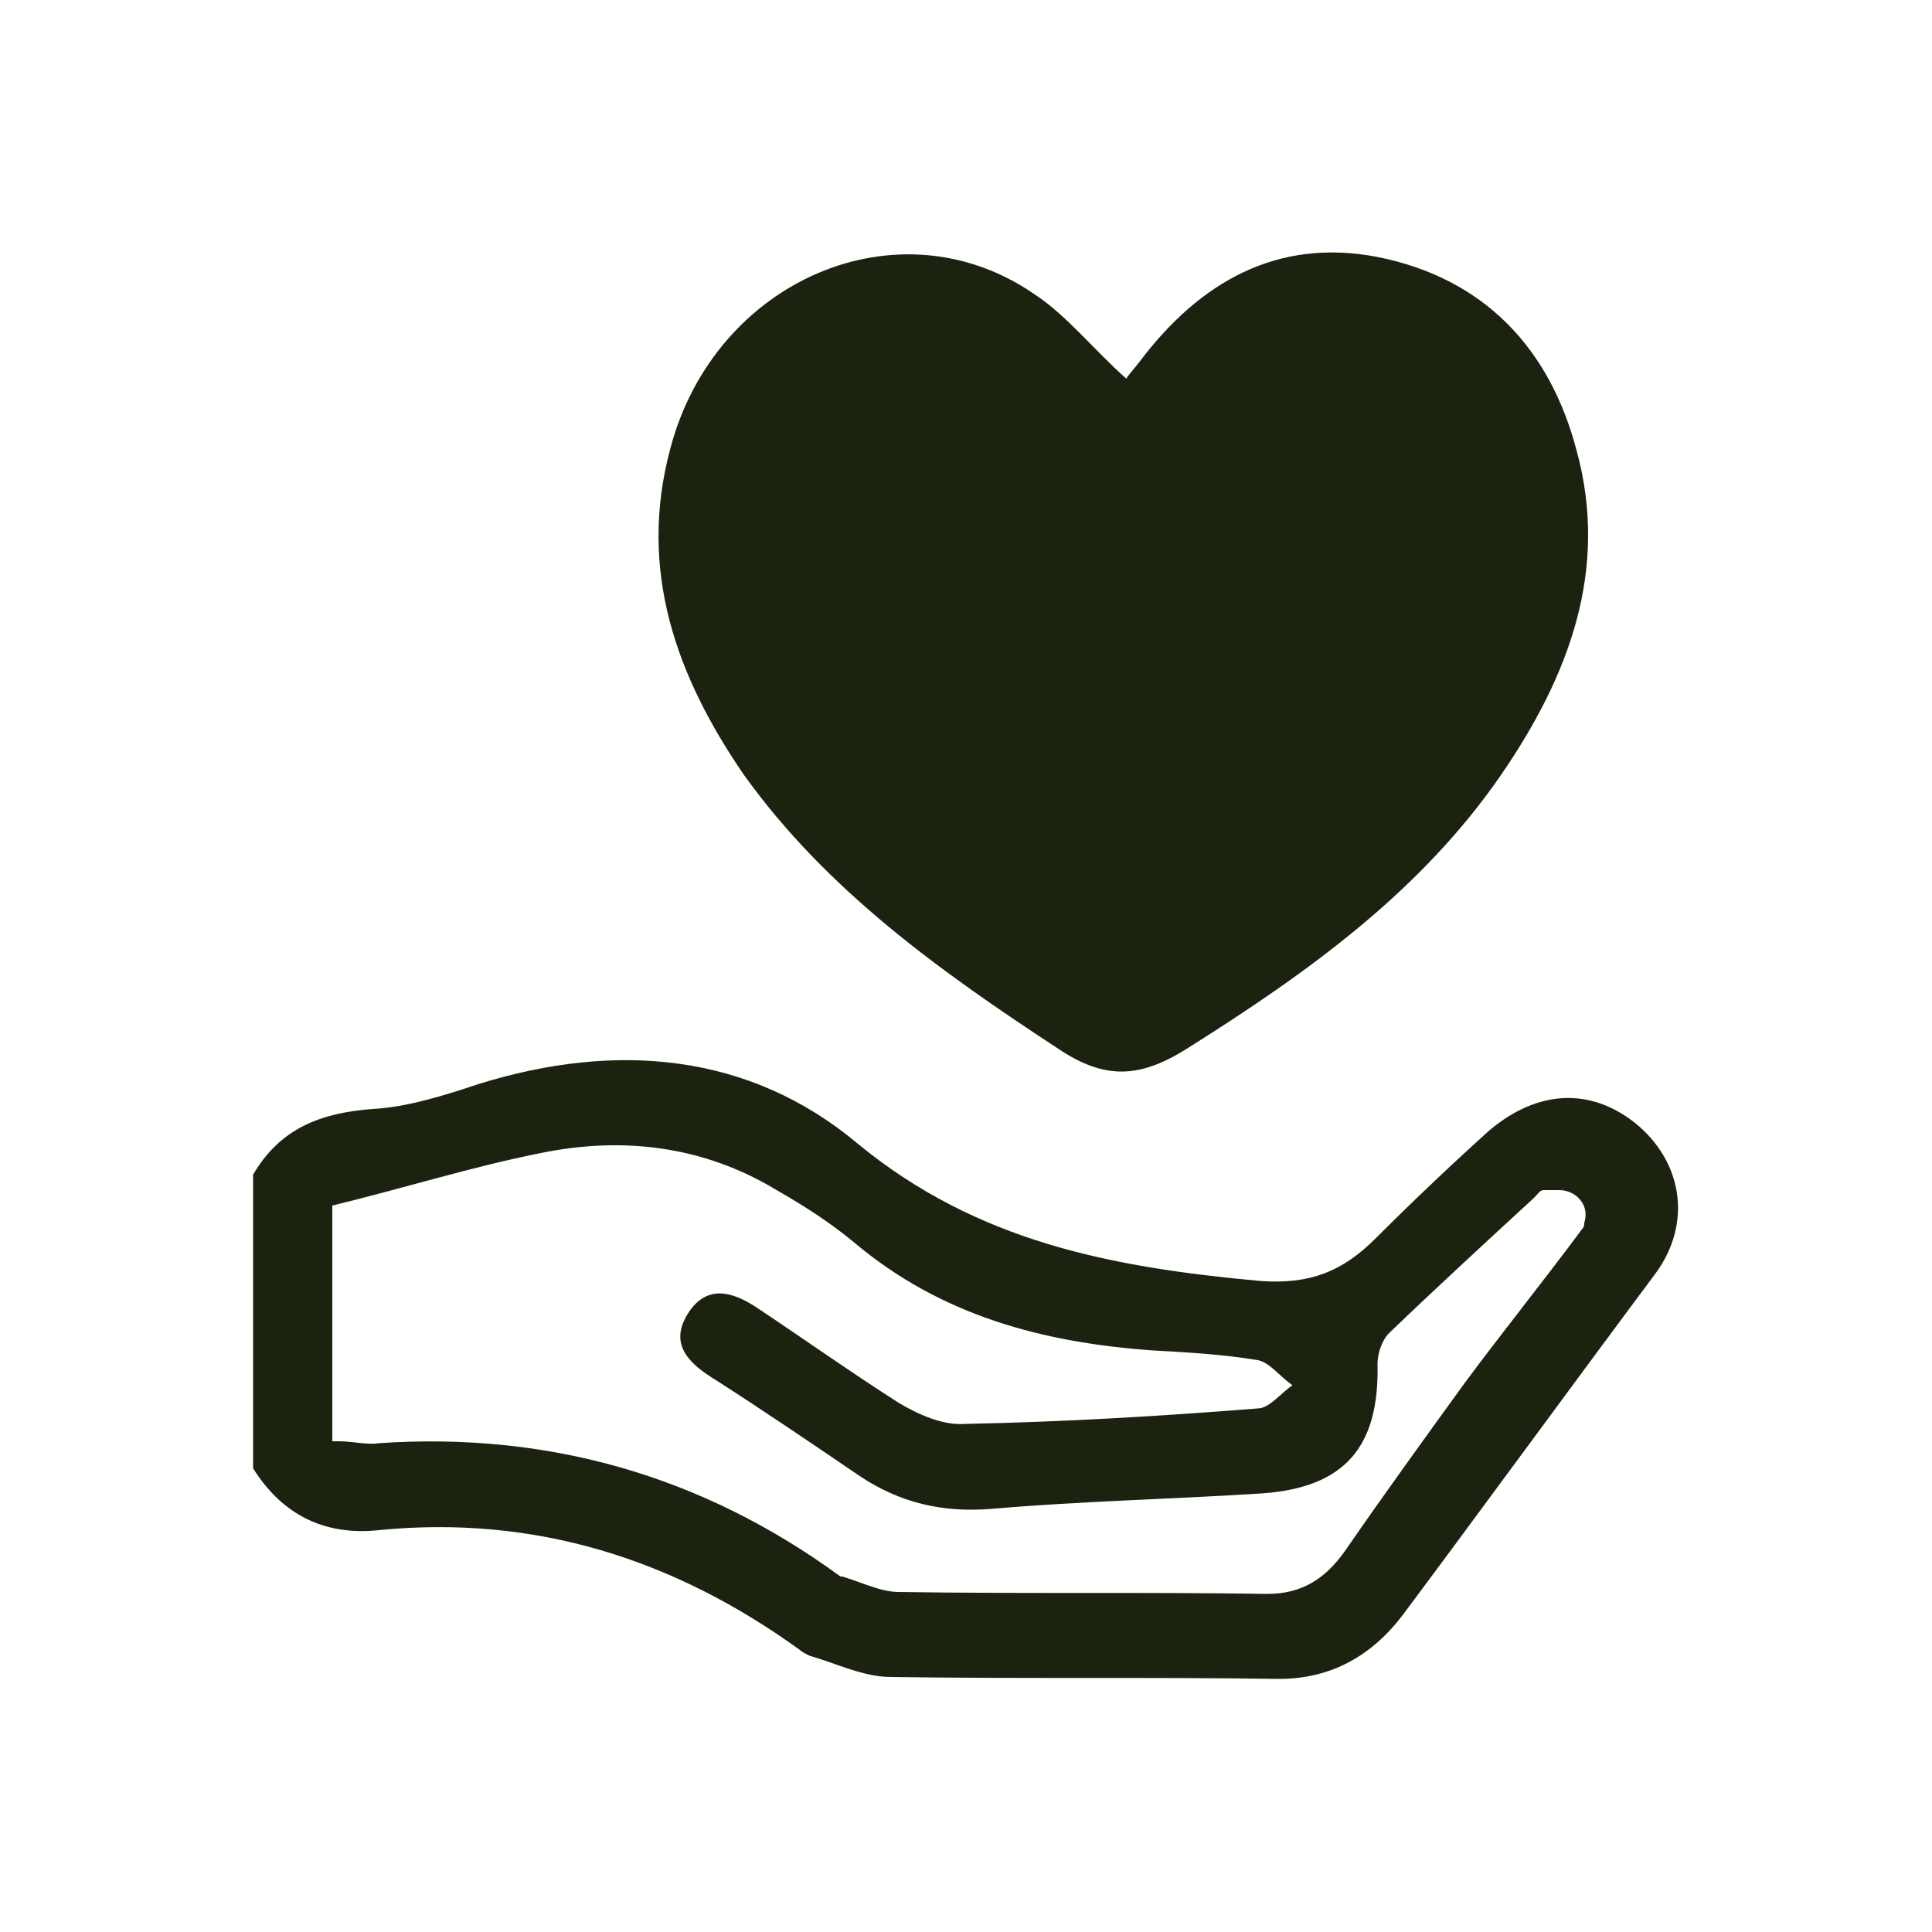
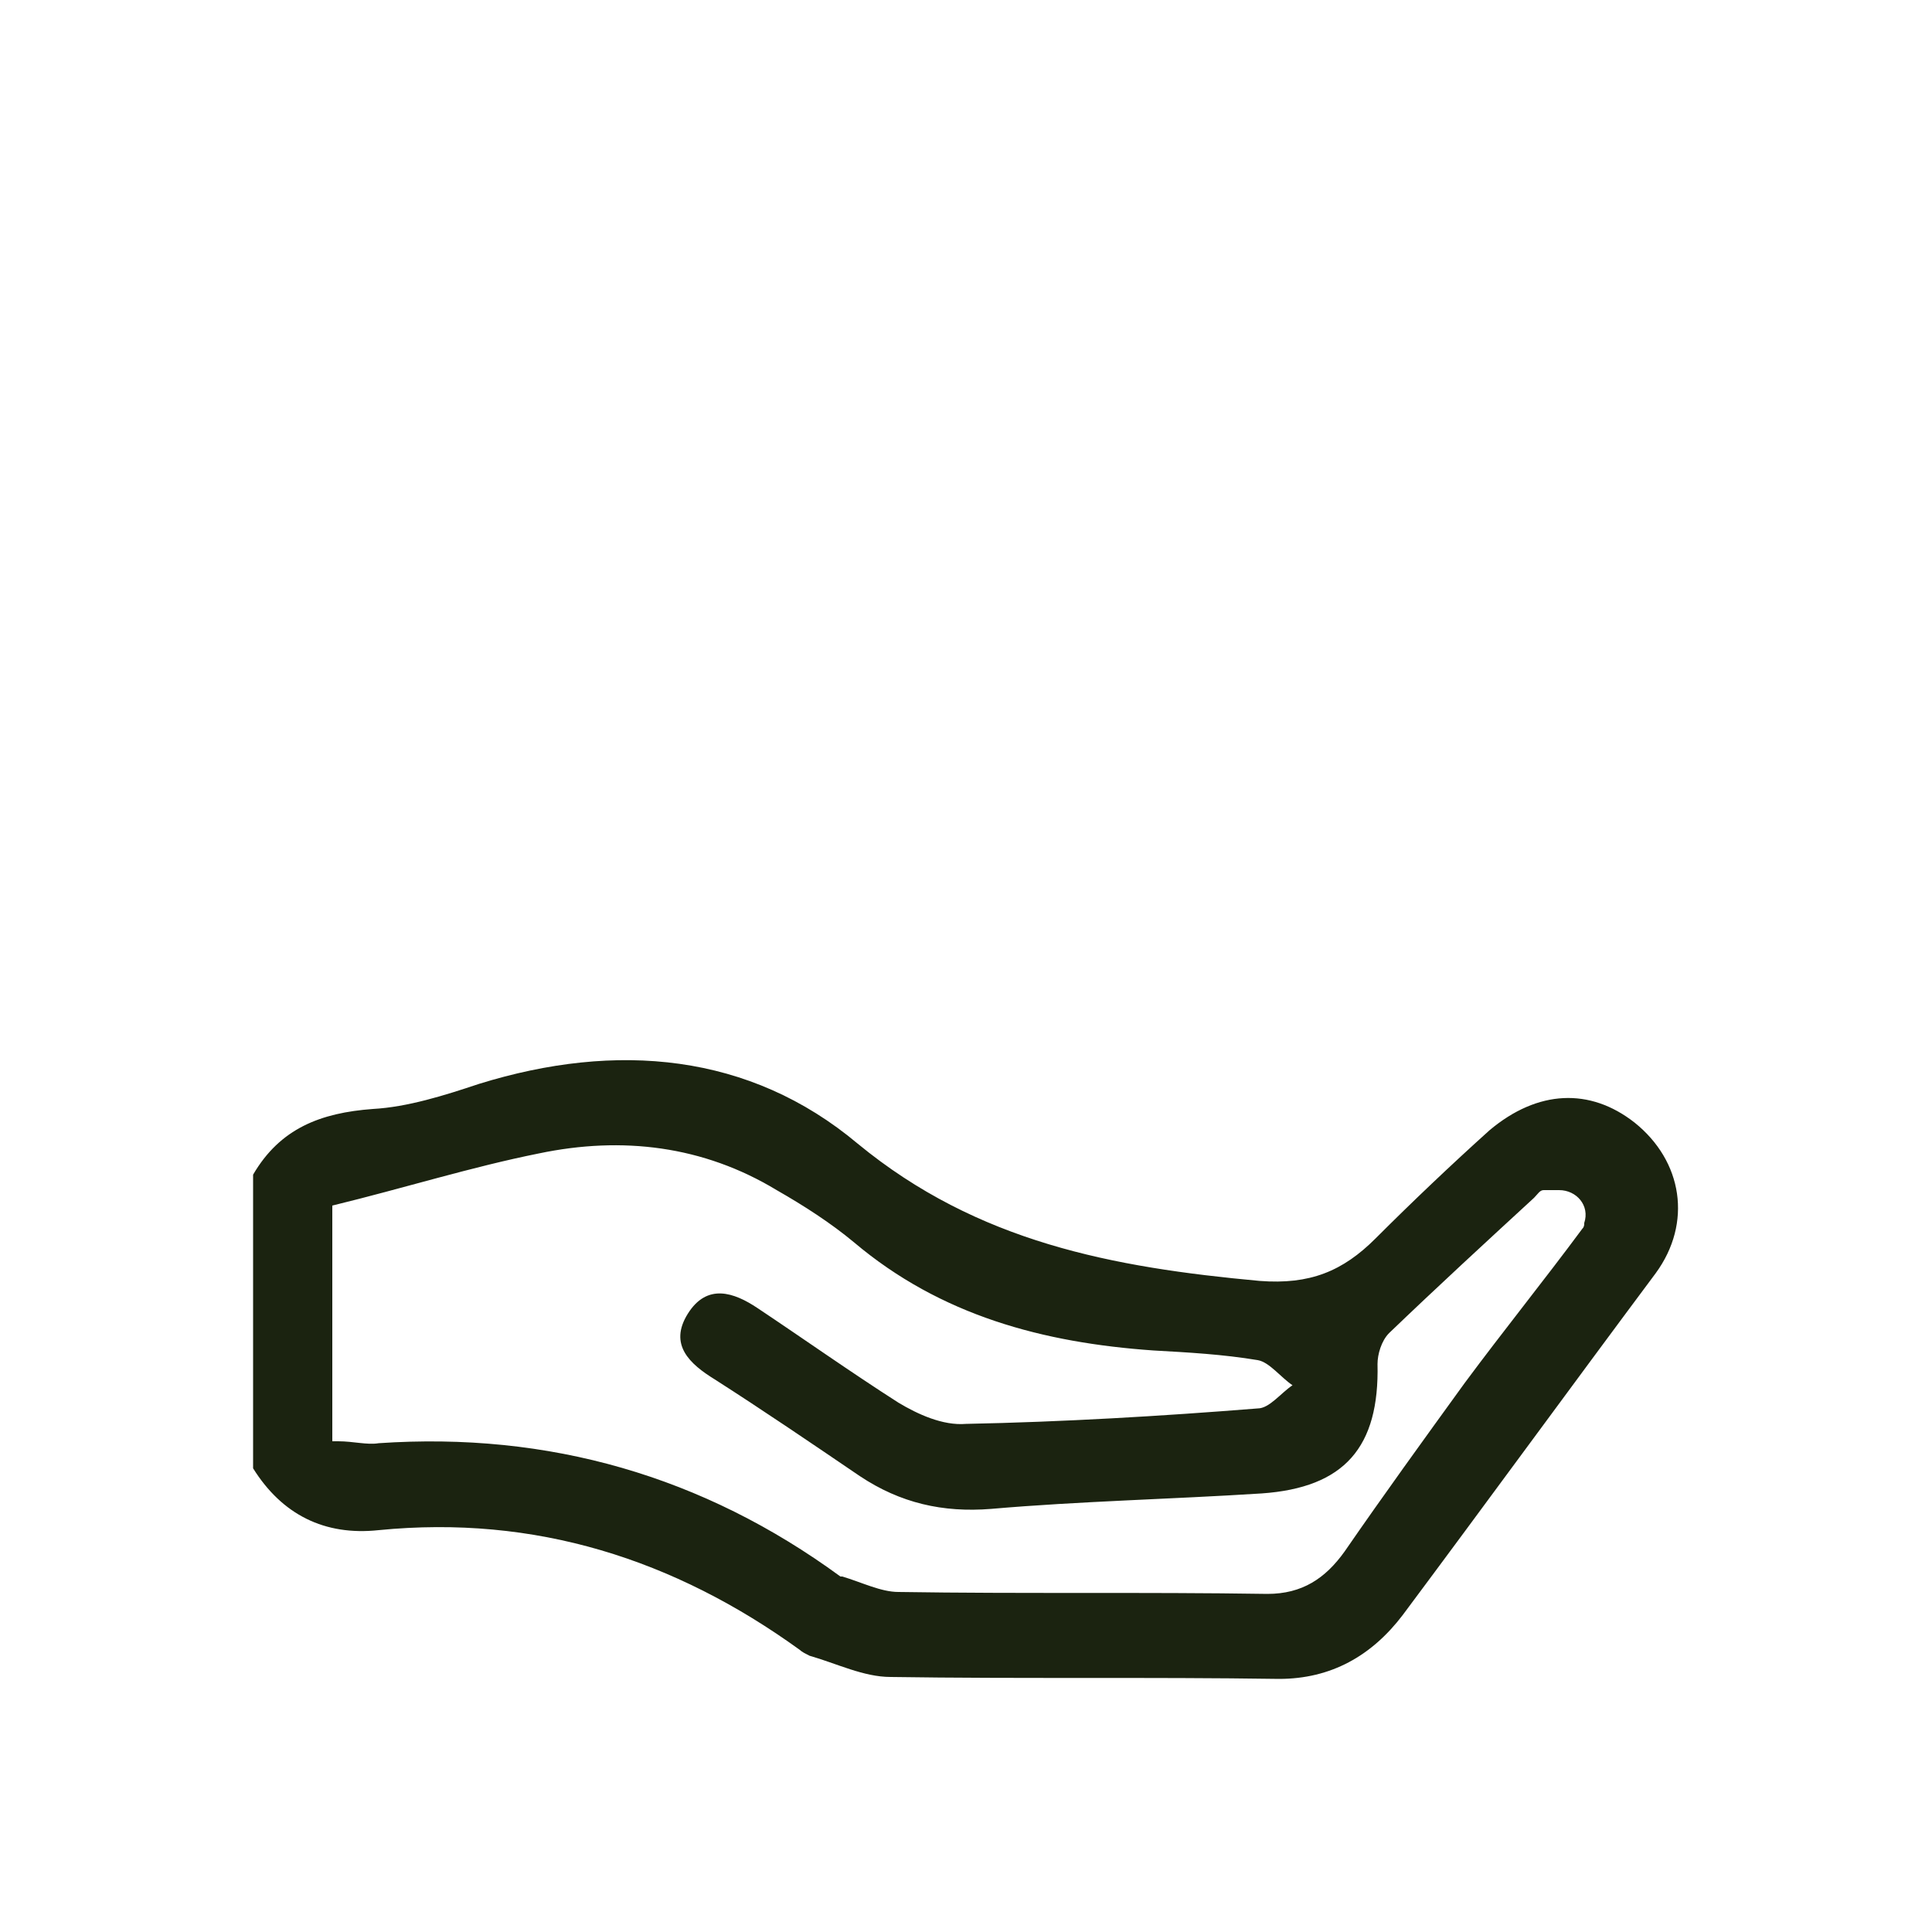
<svg xmlns="http://www.w3.org/2000/svg" version="1.1" id="Calque_1" x="0px" y="0px" viewBox="0 0 100 100" style="enable-background:new 0 0 100 100;" xml:space="preserve">
  <style type="text/css">
	.st0{fill:#1B2310;}
</style>
  <g>
    <g id="PSiQPR.tif_00000093159931584178948370000015777905546724781756_">
      <g>
        <path class="st0" d="M13.1,60.8c1.4-2.4,3.5-3.2,6.2-3.4c1.8-0.1,3.7-0.7,5.5-1.3c7.1-2.2,14-1.6,19.6,3.1     c6.2,5.1,13.2,6.4,20.8,7.1c2.6,0.2,4.3-0.5,6-2.2c1.9-1.9,3.9-3.8,5.9-5.6c2.5-2.1,5.2-2.2,7.5-0.4c2.5,2,3,5.2,1.1,7.8     c-4.4,5.9-8.7,11.8-13.1,17.7c-1.6,2.1-3.7,3.3-6.4,3.3c-6.7-0.1-13.4,0-20.1-0.1c-1.4,0-2.8-0.7-4.2-1.1     c-0.2-0.1-0.4-0.2-0.5-0.3c-6.5-4.7-13.7-7-21.8-6.2c-2.8,0.3-5-0.8-6.5-3.2C13.1,70.9,13.1,65.8,13.1,60.8z M17.5,74.6     c0.8,0,1.5,0.2,2.1,0.1c8.8-0.6,16.8,1.7,23.9,6.9c0,0,0.1,0,0.1,0c1,0.3,2,0.8,2.9,0.8c6.4,0.1,12.7,0,19.1,0.1     c1.8,0,3-0.8,4-2.2c2-2.9,4.1-5.8,6.2-8.7c2-2.7,4.1-5.3,6.1-8c0.1-0.1,0.1-0.2,0.1-0.3c0.3-0.9-0.4-1.7-1.3-1.7     c-0.3,0-0.5,0-0.8,0c-0.2,0-0.3,0.2-0.5,0.4c-2.5,2.3-5,4.6-7.5,7c-0.4,0.4-0.6,1.1-0.6,1.6c0.1,4.3-1.7,6.4-6,6.7     c-4.7,0.3-9.4,0.4-14,0.8c-2.5,0.2-4.7-0.3-6.8-1.7c-2.5-1.7-5-3.4-7.5-5c-1.3-0.8-2.4-1.8-1.4-3.4c1-1.6,2.4-1.1,3.6-0.3     c2.4,1.6,4.8,3.3,7.3,4.9c1,0.6,2.3,1.2,3.5,1.1c5-0.1,10.1-0.4,15.1-0.8c0.6,0,1.2-0.8,1.8-1.2c-0.6-0.4-1.2-1.2-1.8-1.3     c-1.8-0.3-3.6-0.4-5.4-0.5c-5.7-0.4-11-1.8-15.5-5.6c-1.2-1-2.6-1.9-4-2.7c-3.8-2.3-8-2.8-12.3-1.9c-3.5,0.7-7,1.8-10.7,2.7V74.6     z" />
      </g>
    </g>
-     <path class="st0" d="M58.3,19.6c0.1-0.2,0.4-0.5,0.7-0.9c3.1-4.1,7.1-6.4,12.3-5.4c5.5,1.1,8.9,4.7,10.3,10   c1.7,6.2-0.4,11.7-3.9,16.8c-4.2,6.1-10.1,10.3-16.3,14.2c-2.4,1.5-4.2,1.6-6.6,0c-6.1-4-12-8.2-16.3-14.2C35,35,33,29.5,34.7,23.2   c2.3-8.7,11.8-12.8,18.8-8C55.2,16.3,56.6,18.1,58.3,19.6z" />
  </g>
</svg>